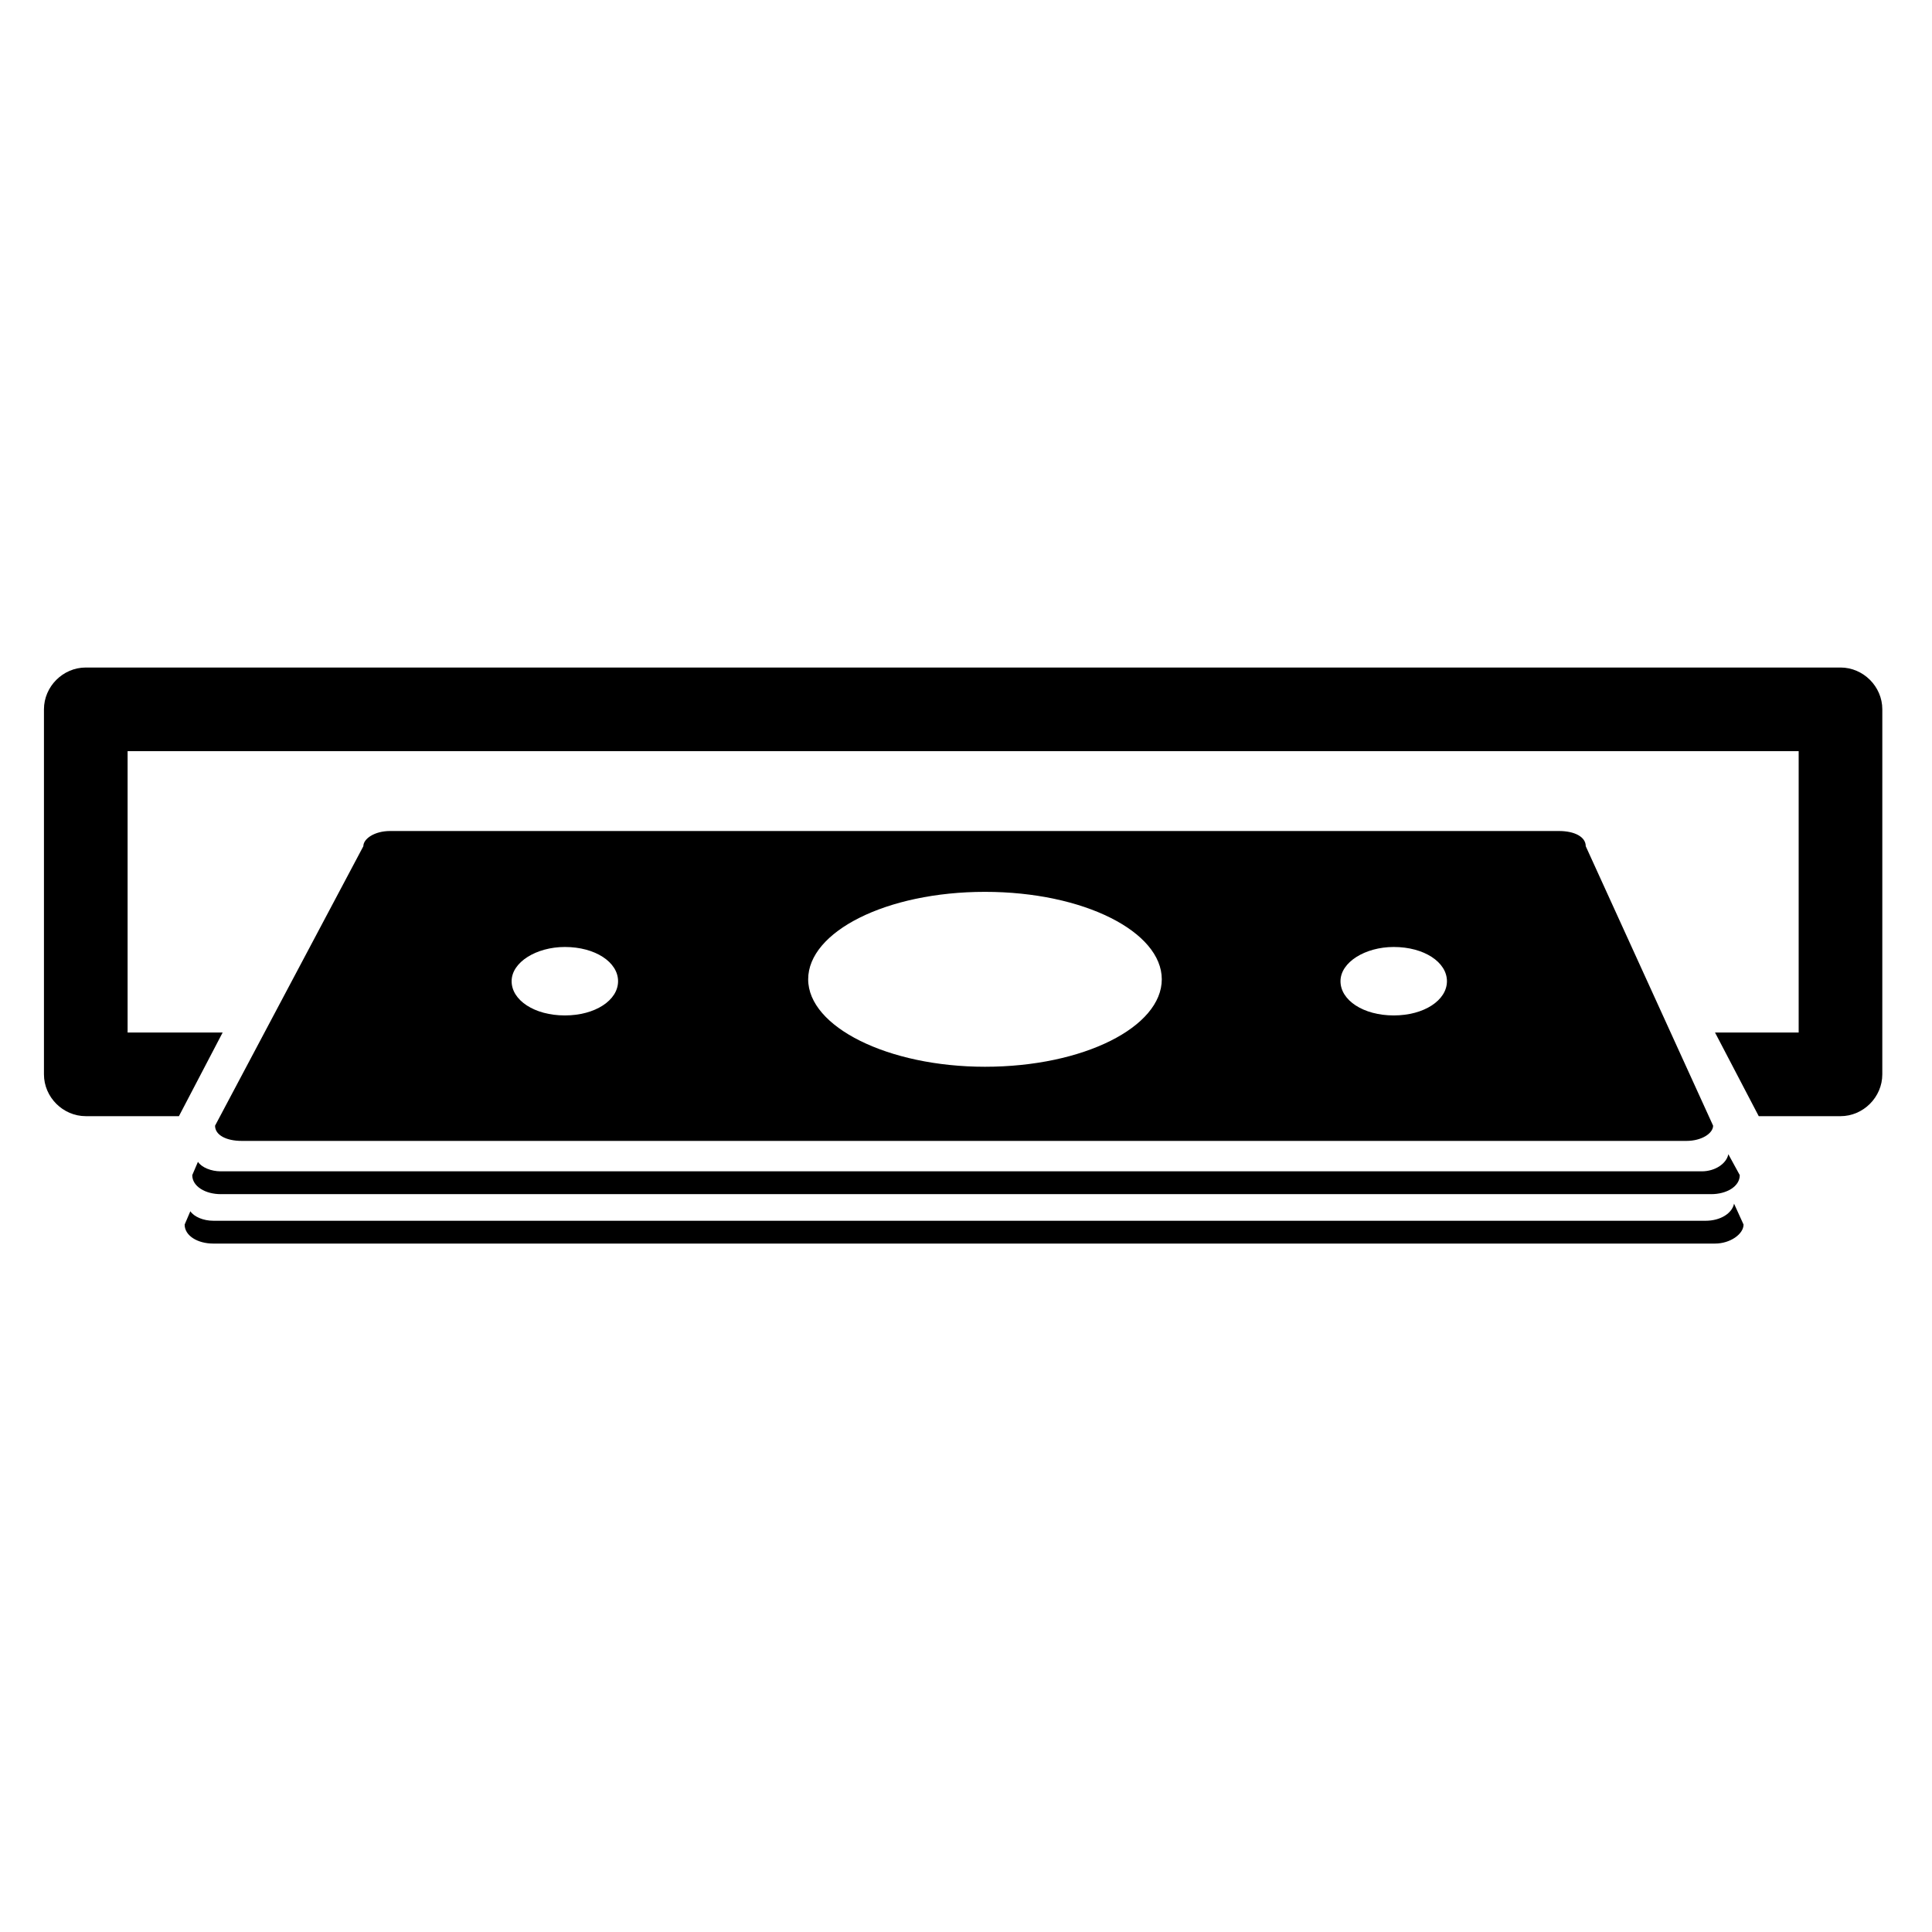
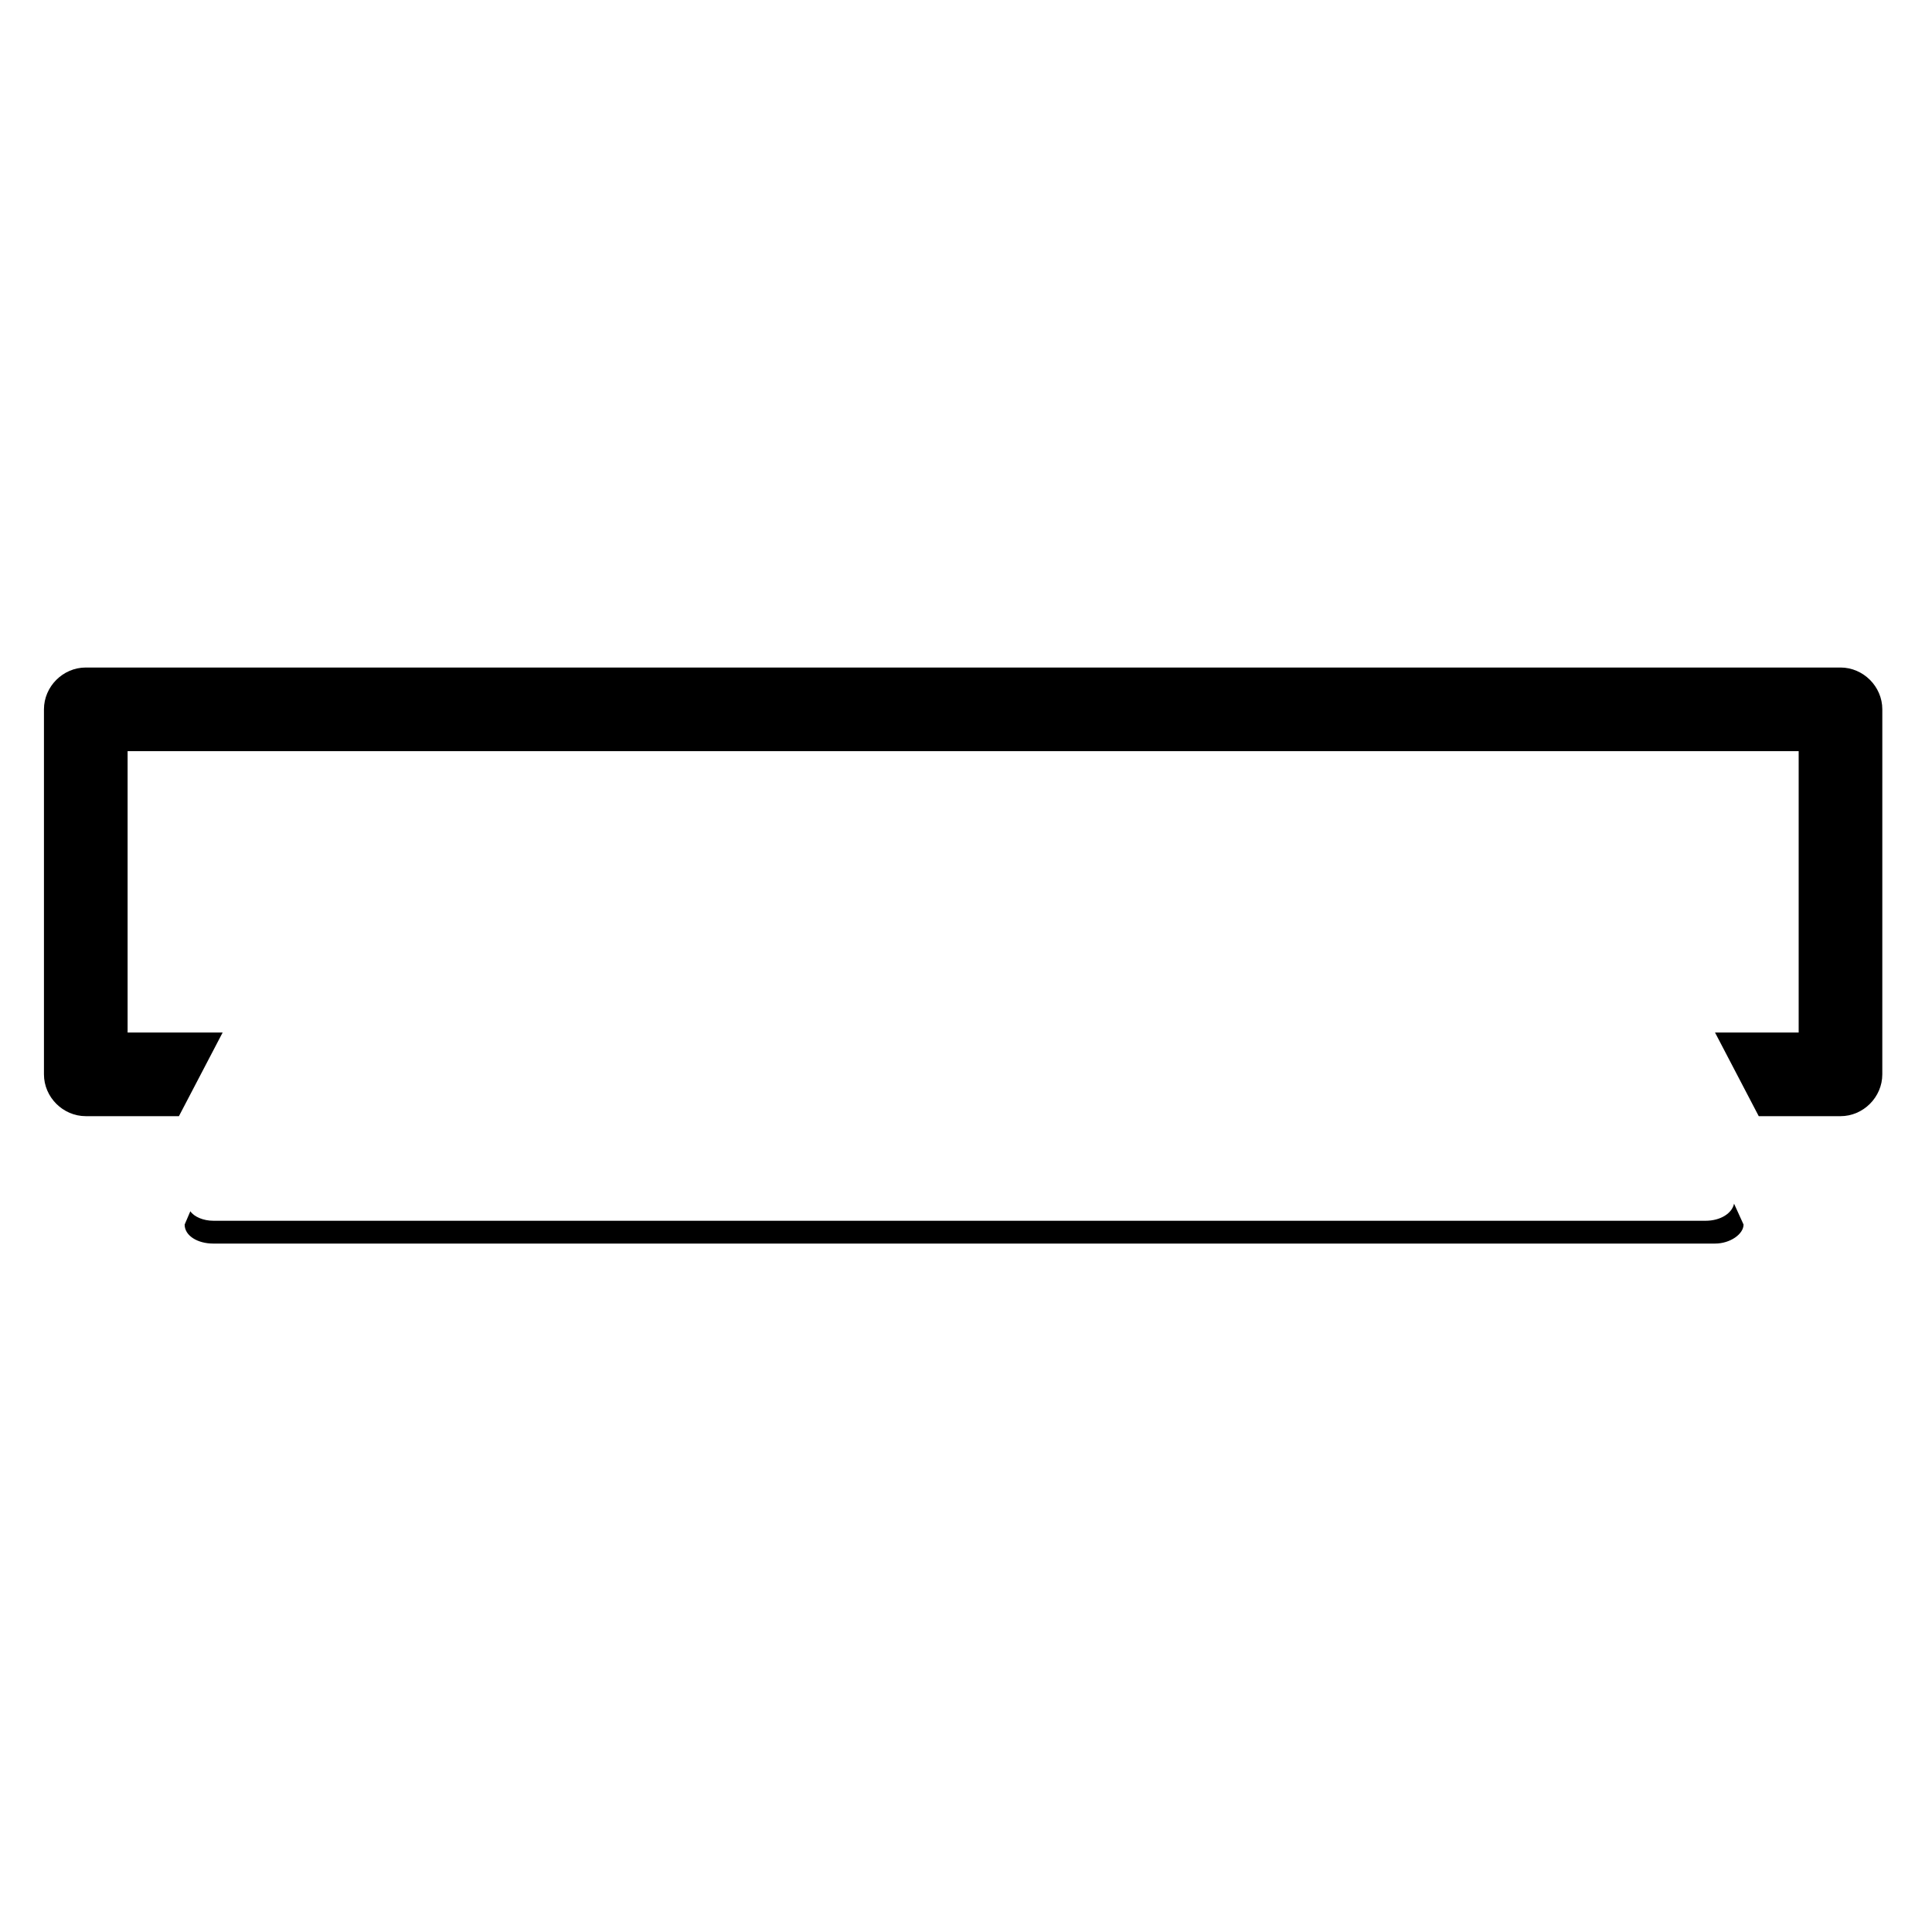
<svg xmlns="http://www.w3.org/2000/svg" fill="#000000" width="800px" height="800px" version="1.1" viewBox="144 144 512 512">
  <g>
    <path d="m603.54 462.98c-0.504 2.519-3.527 4.535-7.559 4.535l-395.49-0.004c-2.519 0-5.039-1.008-6.047-2.519l-1.512 3.527c0 3.023 3.527 5.039 7.559 5.039h398.01c4.031 0 7.559-2.519 7.559-5.039z" />
-     <path d="m602.03 449.88c-0.504 2.519-3.527 4.535-7.055 4.535h-392.47c-2.519 0-5.039-1.008-6.047-2.519l-1.508 3.527c0 3.023 3.527 5.039 7.559 5.039h394.99c4.031 0 7.559-2.016 7.559-5.039z" />
-     <path d="m564.24 368.26c0-2.519-3.023-4.031-7.055-4.031h-309.84c-4.031 0-7.055 2.016-7.055 4.031l-39.297 74.059c0 2.519 3.023 4.031 7.055 4.031h382.89c4.031 0 7.055-2.016 7.055-4.031zm-270.55 44.84c-8.062 0-14.105-4.031-14.105-9.07 0-5.039 6.551-9.07 14.105-9.07 8.062 0 14.105 4.031 14.105 9.07 0 5.039-6.047 9.07-14.105 9.07zm111.34 13.602c-25.695 0-46.855-10.578-46.855-23.176 0-12.594 20.656-23.176 46.855-23.176 26.199 0 46.855 10.578 46.855 23.176 0 12.598-20.656 23.176-46.855 23.176zm108.32-13.602c-8.062 0-14.105-4.031-14.105-9.07 0-5.039 6.551-9.07 14.105-9.07 8.062 0 14.105 4.031 14.105 9.07 0 5.039-6.043 9.07-14.105 9.07z" />
    <path d="m631.75 320.9h-465.02c-6.047 0-11.082 5.039-11.082 11.082v96.73c0 6.047 5.039 11.082 11.082 11.082h24.688l11.586-22.168-25.188 0.004v-74.566h442.85v74.562h-22.168l11.586 22.168 21.664 0.004c6.047 0 11.082-5.039 11.082-11.082l0.004-96.734c0-6.047-5.039-11.082-11.086-11.082z" />
  </g>
</svg>